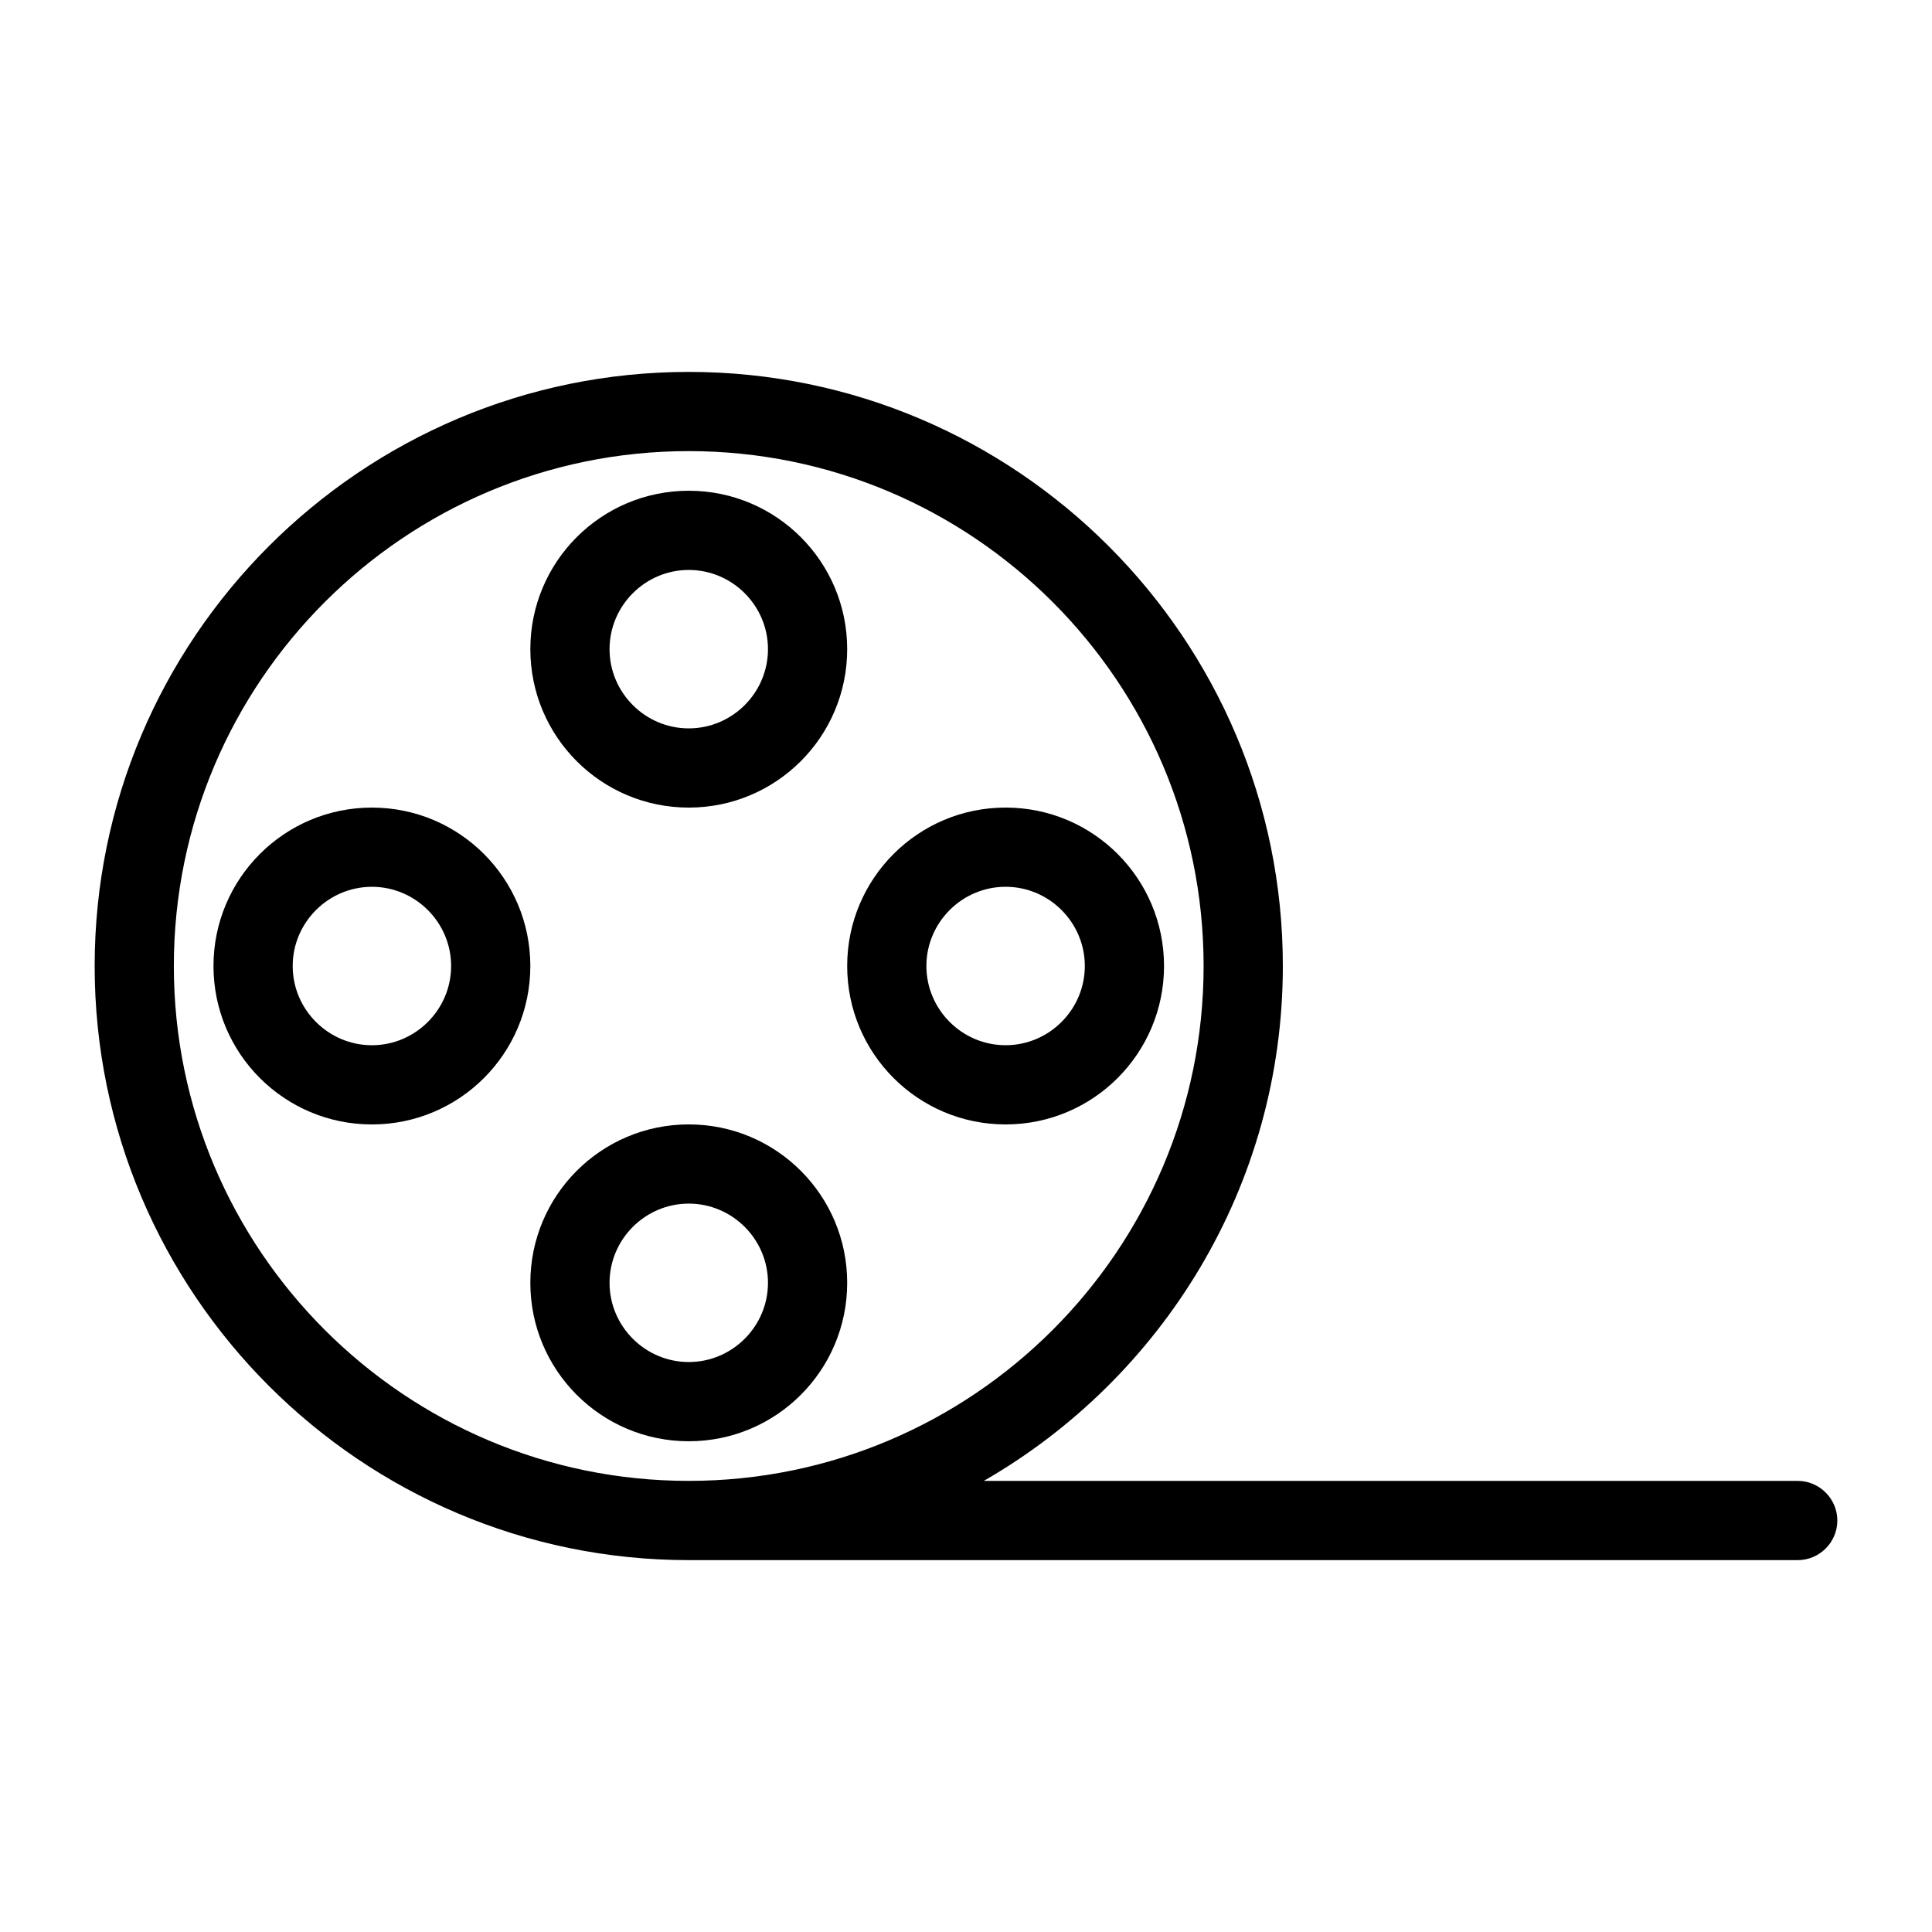
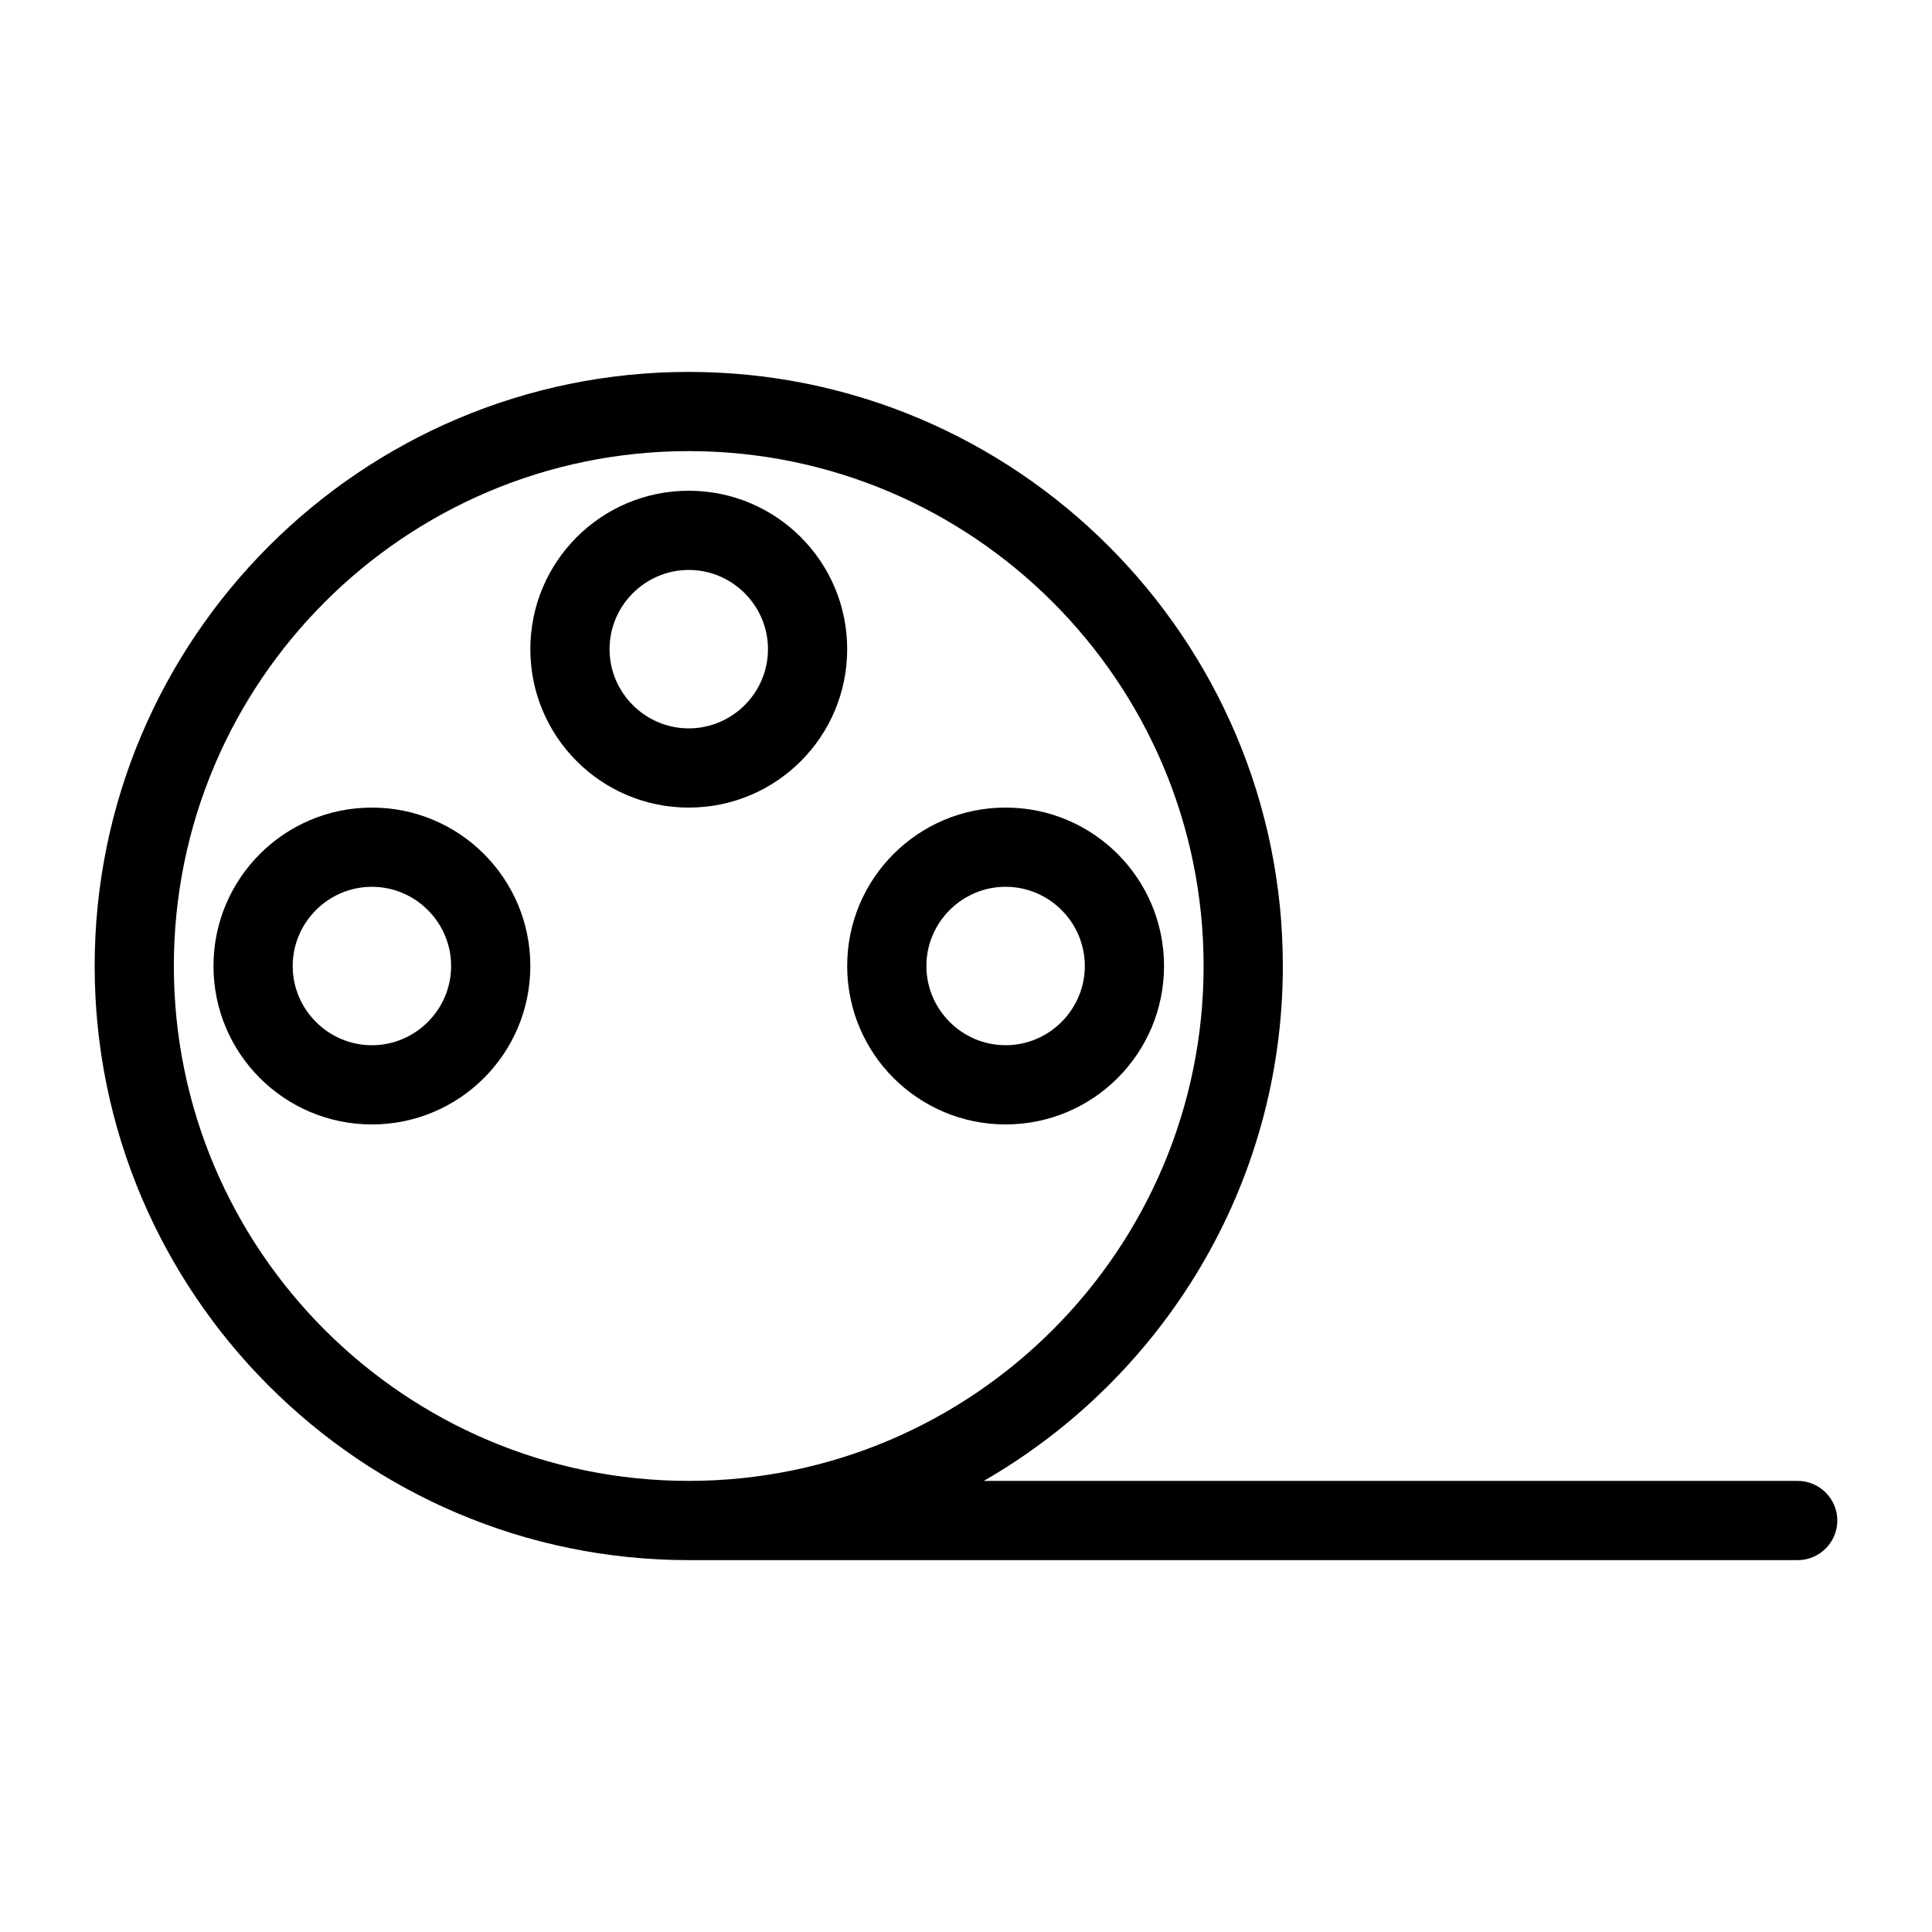
<svg xmlns="http://www.w3.org/2000/svg" fill="#000000" width="800px" height="800px" version="1.1" viewBox="144 144 512 512">
  <g>
    <path d="m326.53 358.02c23.195 0 41.984-18.789 41.984-41.984s-18.789-41.984-41.984-41.984c-23.195 0-41.984 18.789-41.984 41.984s18.785 41.984 41.984 41.984zm0-62.977c11.547 0 20.992 9.445 20.992 20.992s-9.445 20.992-20.992 20.992-20.992-9.445-20.992-20.992 9.445-20.992 20.992-20.992z" />
-     <path d="m326.53 441.98c-23.195 0-41.984 18.789-41.984 41.984s18.789 41.984 41.984 41.984c23.195 0 41.984-18.789 41.984-41.984 0-23.199-18.789-41.984-41.984-41.984zm0 62.973c-11.547 0-20.992-9.445-20.992-20.992s9.445-20.992 20.992-20.992 20.992 9.445 20.992 20.992-9.449 20.992-20.992 20.992z" />
    <path d="m242.56 358.02c-23.195 0-41.984 18.789-41.984 41.984s18.789 41.984 41.984 41.984c23.195 0 41.984-18.789 41.984-41.984 0-23.199-18.789-41.984-41.984-41.984zm0 62.977c-11.547 0-20.992-9.445-20.992-20.992s9.445-20.992 20.992-20.992 20.992 9.445 20.992 20.992c0 11.543-9.445 20.992-20.992 20.992z" />
    <path d="m452.48 400c0-23.195-18.789-41.984-41.984-41.984-23.195 0-41.984 18.789-41.984 41.984s18.789 41.984 41.984 41.984c23.195 0 41.984-18.789 41.984-41.984zm-41.984 20.992c-11.547 0-20.992-9.445-20.992-20.992s9.445-20.992 20.992-20.992 20.992 9.445 20.992 20.992c0 11.543-9.449 20.992-20.992 20.992z" />
    <path d="m620.41 536.45h-215.69c47.23-27.184 79.246-78.09 79.246-136.45 0-86.801-70.637-157.44-157.44-157.44-86.805 0.004-157.44 70.641-157.44 157.45 0 86.801 70.637 157.44 157.44 157.44h293.89c5.773 0 10.496-4.723 10.496-10.496-0.004-5.773-4.727-10.5-10.5-10.5zm-430.34-136.45c0-75.258 61.191-136.45 136.45-136.45 75.258 0 136.45 61.191 136.45 136.45s-61.191 136.45-136.45 136.45c-75.258-0.004-136.45-61.195-136.45-136.45z" />
  </g>
</svg>